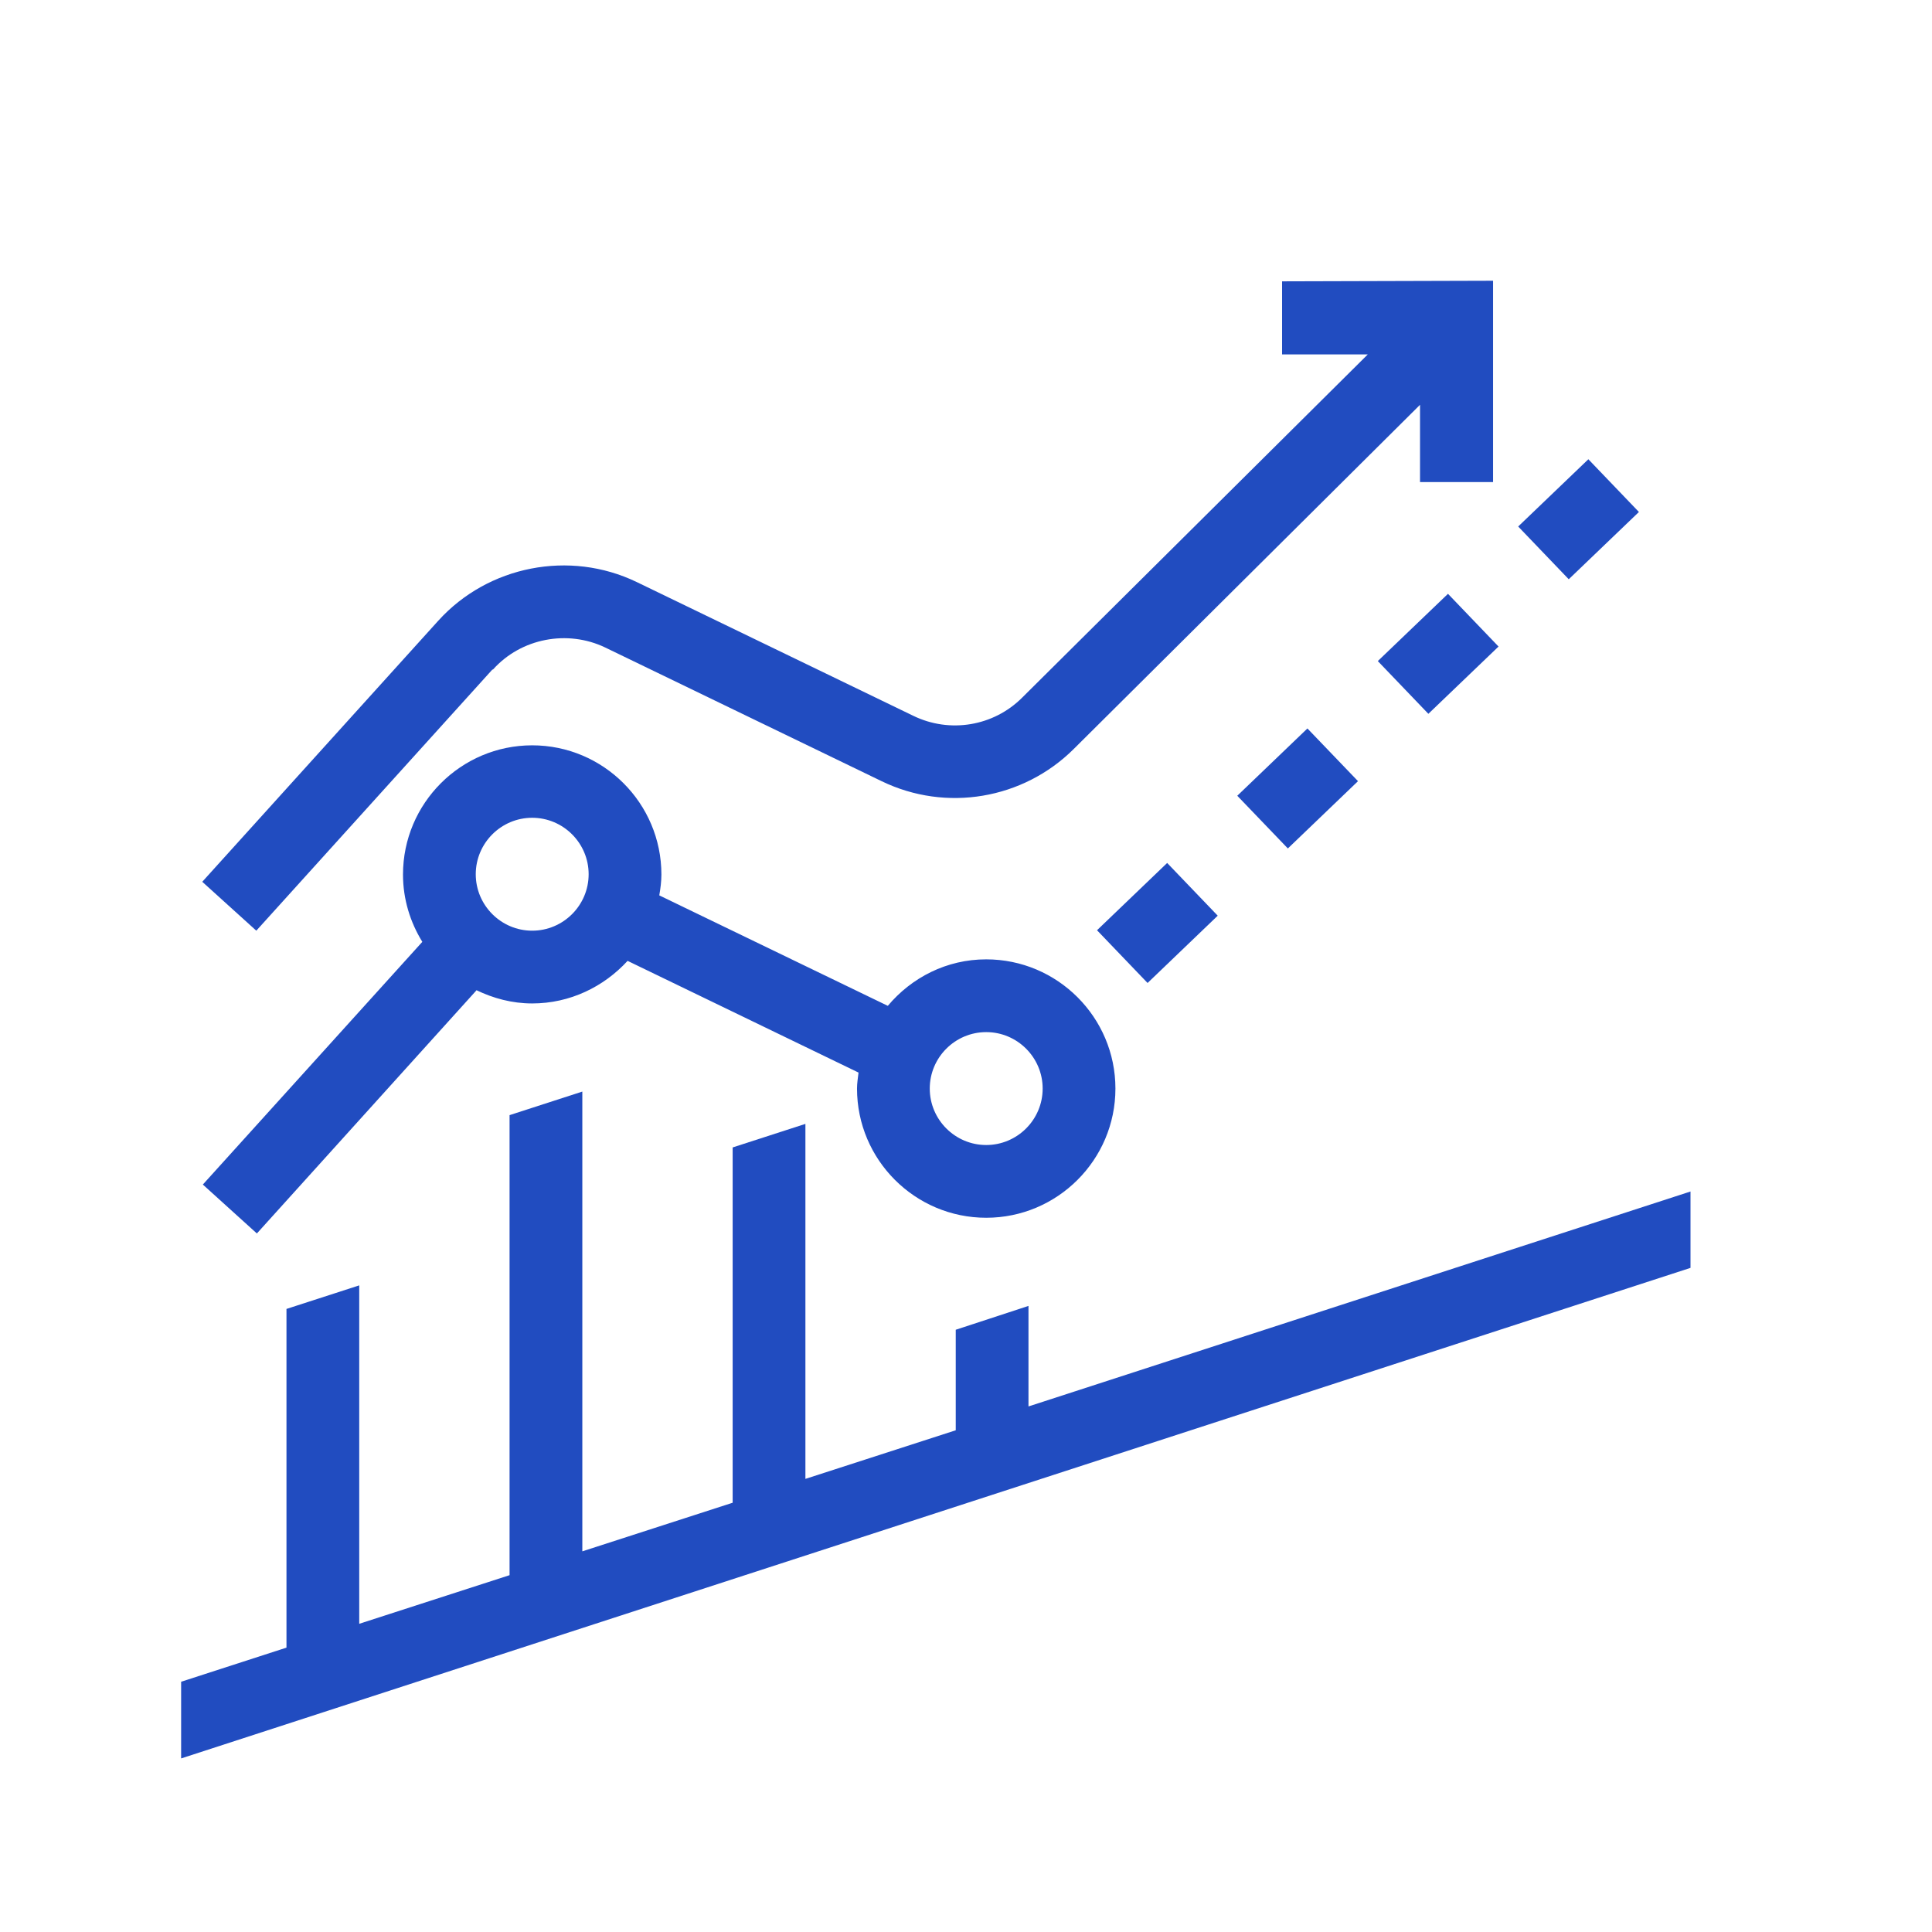
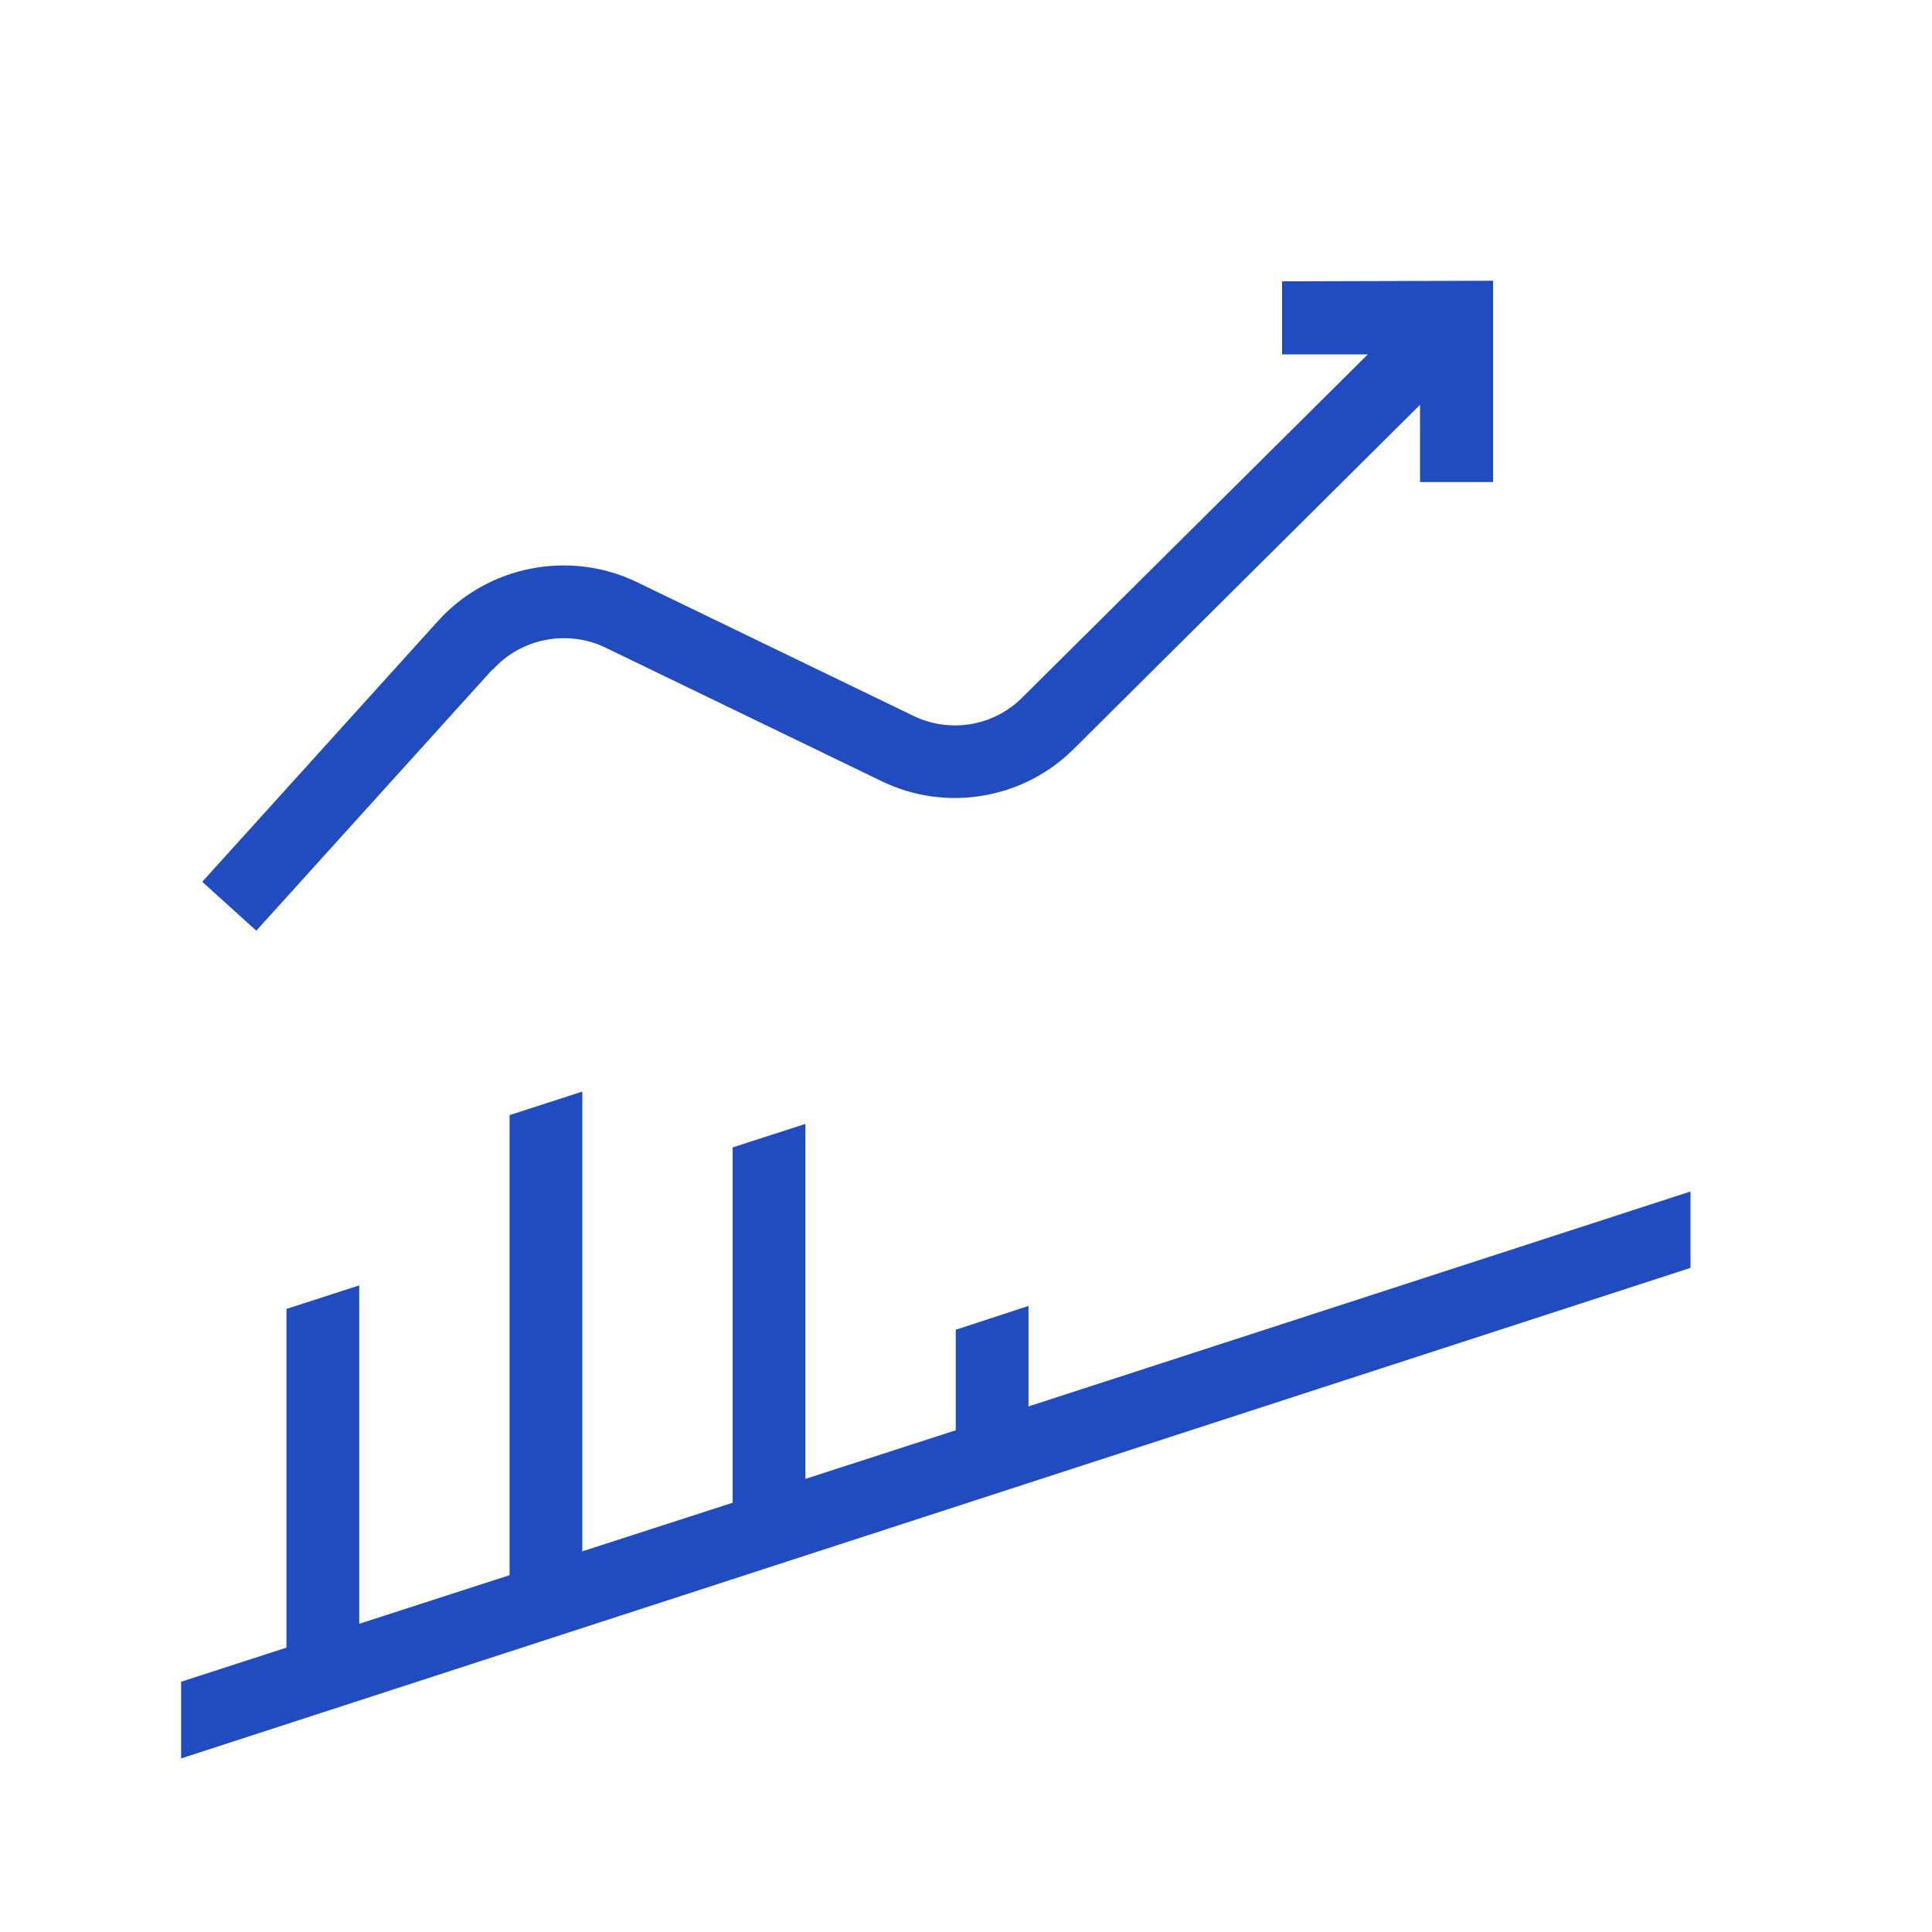
<svg xmlns="http://www.w3.org/2000/svg" width="100" height="100" viewBox="0 0 100 100" fill="none">
  <path d="M53.234 72.797V67.594L49.469 68.828V74.031L41.688 76.547V58.172L37.922 59.391V77.781L30.141 80.297V56.5L26.375 57.719V81.531L18.594 84.047V66.531L14.828 67.75V85.281L9.375 87.047V91.016L87.5 65.625V61.672L53.234 72.797Z" fill="#214CC0" />
-   <path d="M82.213 23.771L78.581 27.252L81.198 29.982L84.83 26.5L82.213 23.771Z" fill="#214CC0" />
-   <path d="M67.672 37.705L64.041 41.188L66.659 43.916L70.29 40.433L67.672 37.705Z" fill="#214CC0" />
-   <path d="M74.947 30.736L71.315 34.217L73.932 36.947L77.564 33.465L74.947 30.736Z" fill="#214CC0" />
-   <path d="M60.412 44.667L56.781 48.149L59.398 50.879L63.029 47.396L60.412 44.667Z" fill="#214CC0" />
  <path d="M25.516 34.656C26.969 33.031 29.375 32.578 31.328 33.516L45.641 40.438C48.969 42.047 52.953 41.375 55.578 38.766L73.5 20.953V24.953H77.281V14.531L66.36 14.562V18.344H70.797L52.907 36.109C51.422 37.594 49.157 37.969 47.266 37.047L32.953 30.125C29.485 28.453 25.266 29.281 22.688 32.125L10.469 45.641L13.266 48.172L25.485 34.656H25.516Z" fill="#214CC0" />
-   <path d="M24.656 51.25C25.531 51.672 26.5 51.938 27.546 51.938C29.5 51.938 31.25 51.078 32.484 49.734L44.437 55.516C44.406 55.797 44.359 56.062 44.359 56.344C44.359 60.031 47.359 63.031 51.046 63.031C54.734 63.031 57.734 60.031 57.734 56.344C57.734 52.656 54.734 49.656 51.046 49.656C48.999 49.656 47.187 50.594 45.953 52.062L34.124 46.344C34.187 45.984 34.234 45.625 34.234 45.266C34.234 41.578 31.234 38.578 27.546 38.578C23.859 38.578 20.859 41.578 20.859 45.266C20.859 46.547 21.234 47.734 21.859 48.75L10.499 61.312L13.296 63.844L24.656 51.266V51.25ZM51.046 53.422C52.656 53.422 53.968 54.734 53.968 56.344C53.968 57.953 52.656 59.266 51.046 59.266C49.437 59.266 48.124 57.953 48.124 56.344C48.124 54.734 49.437 53.422 51.046 53.422ZM27.546 42.328C29.156 42.328 30.468 43.641 30.468 45.25C30.468 46.859 29.156 48.172 27.546 48.172C25.937 48.172 24.625 46.859 24.625 45.25C24.625 43.641 25.937 42.328 27.546 42.328Z" fill="#214CC0" />
</svg>